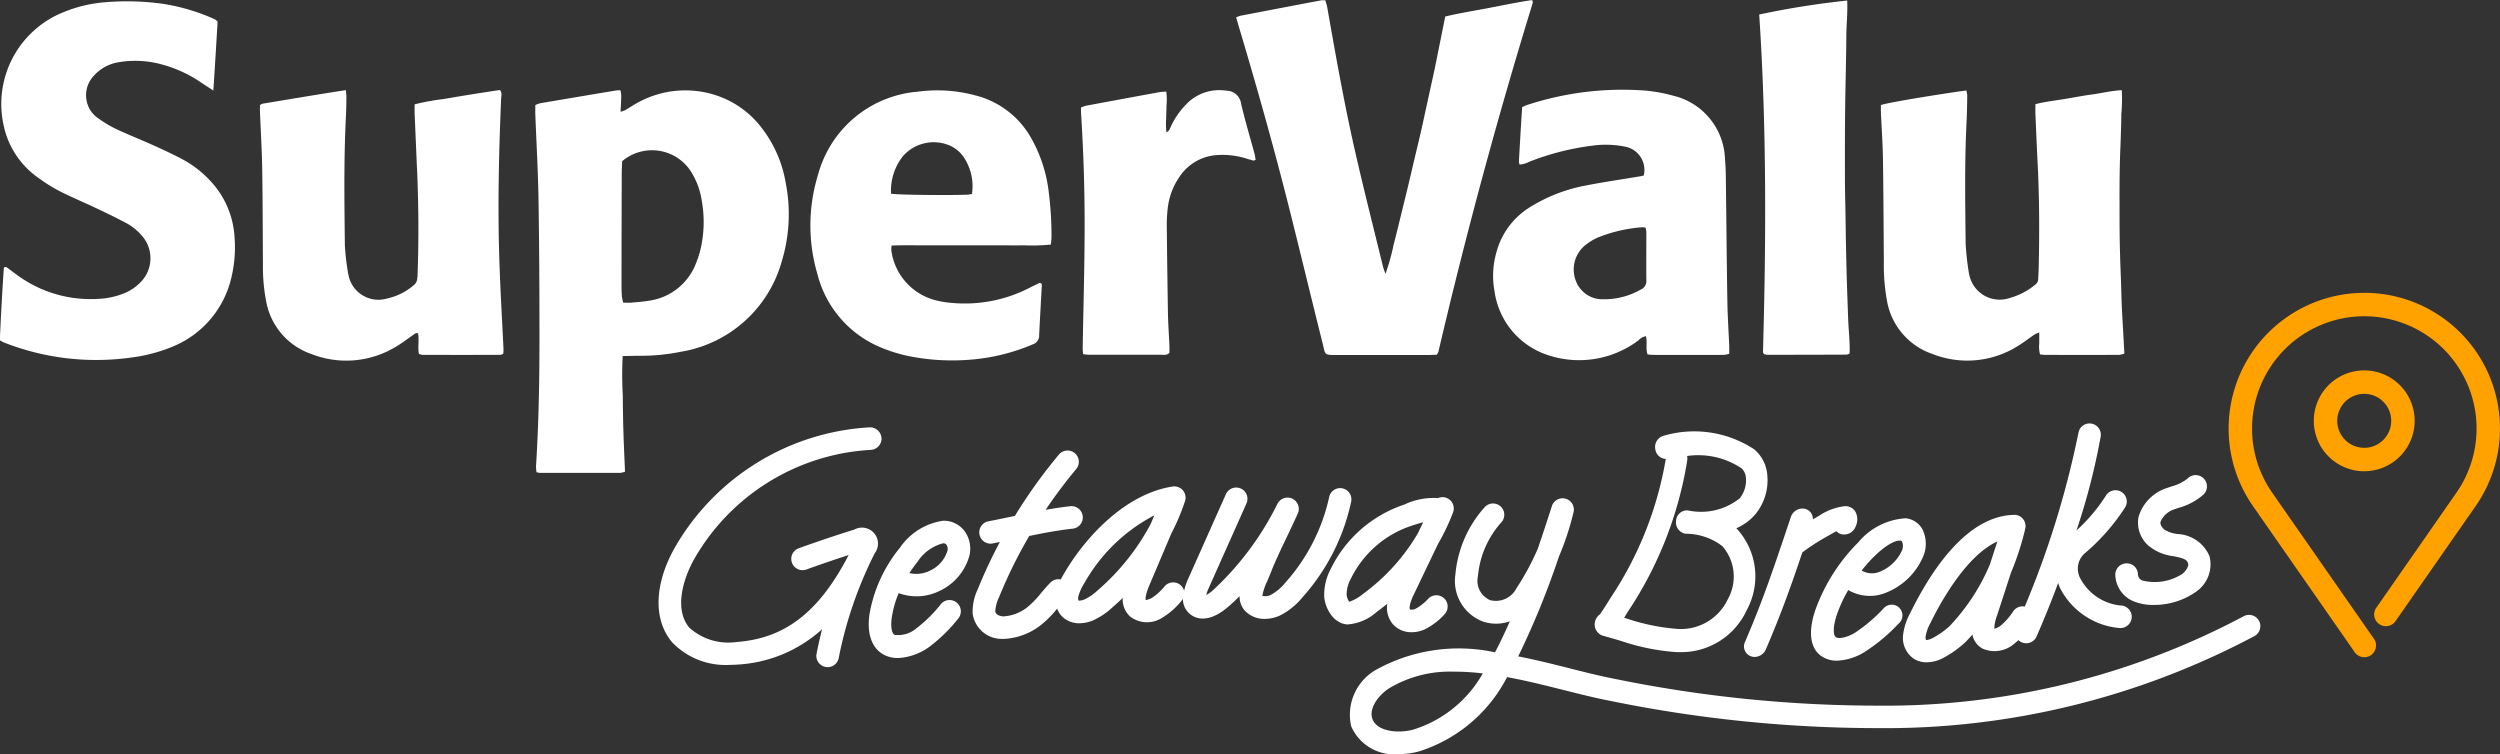
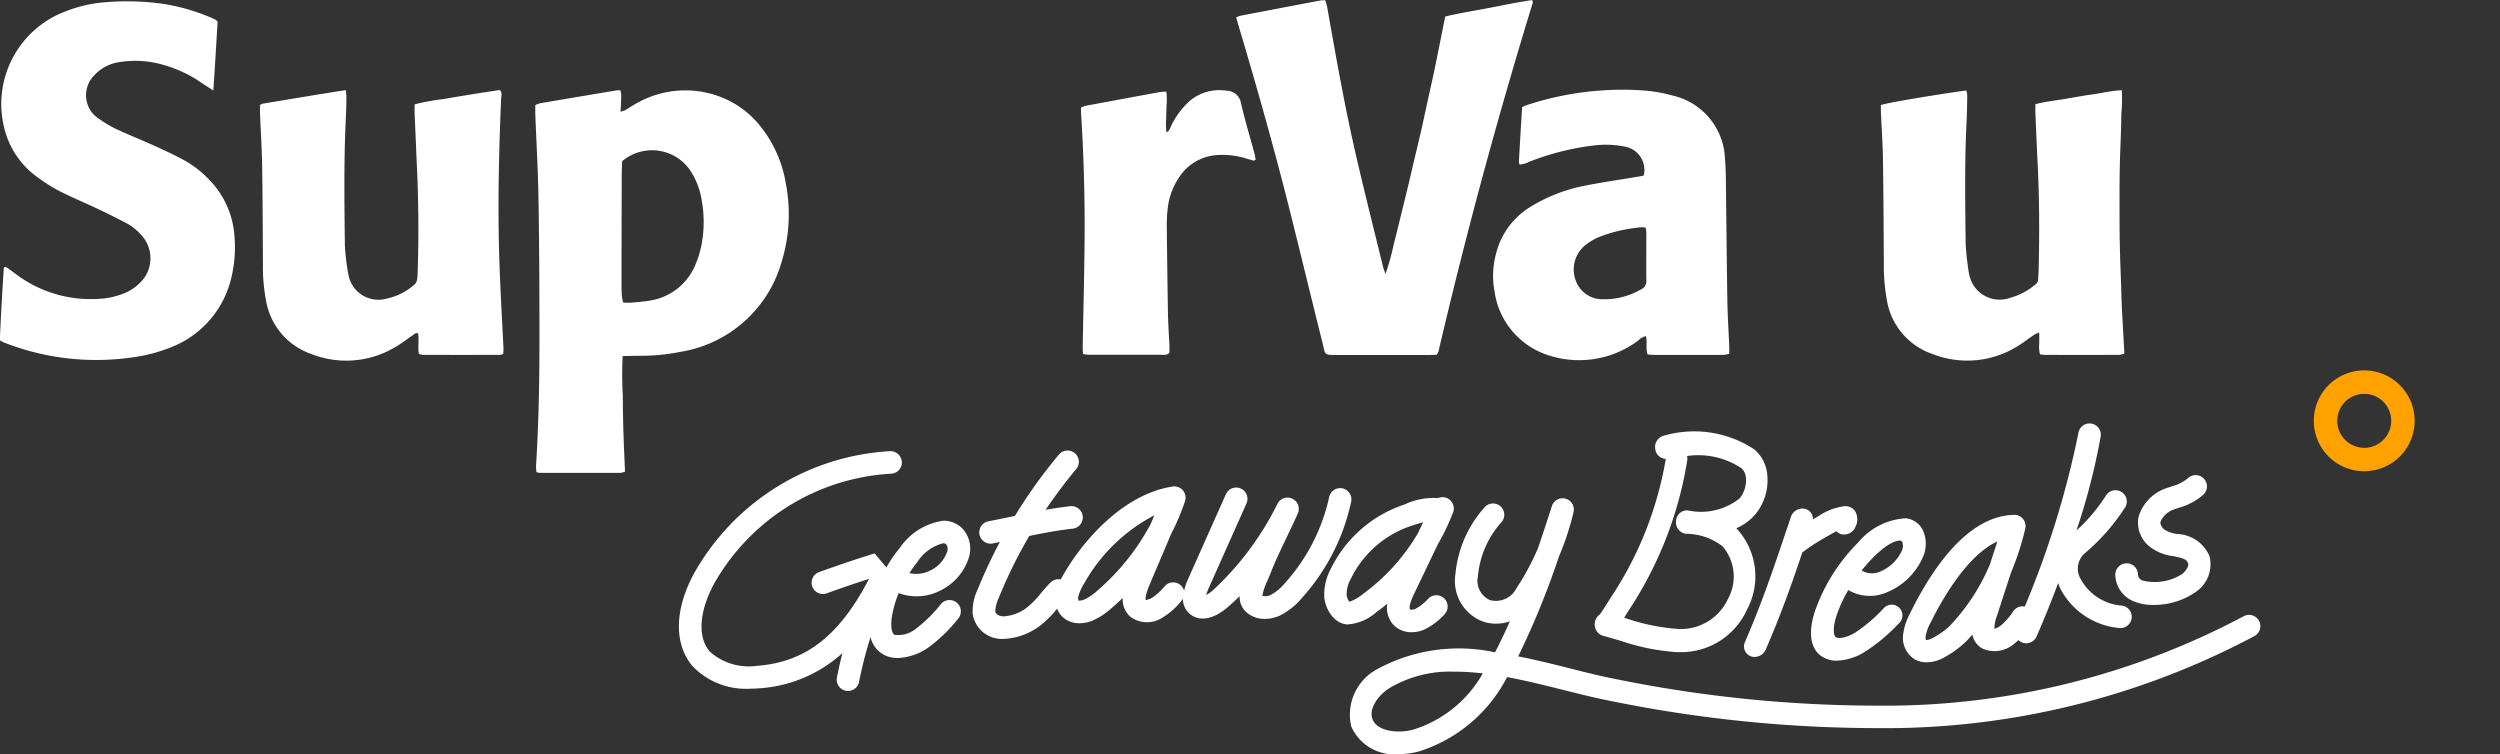
<svg xmlns="http://www.w3.org/2000/svg" width="119.338" height="36" viewBox="0 0 119.338 36">
  <rect x="0" y="0" width="119.338" height="36" fill="#333333" stroke="none" />
  <g id="assets_logo-primary" transform="translate(-142.32 -580.181)">
    <g id="Layer_1" data-name="Layer 1" transform="translate(142.32 580.181)">
      <path id="Path_1" data-name="Path 1" d="M416.185,629.095c-.007.194-.02.411-.02.629q-.008,2.557-.011,5.114c0,.233,0,.466.018.7a2.229,2.229,0,0,0,.063.308c.135,0,.251.009.365,0,.29-.026.582-.045.868-.094a2.813,2.813,0,0,0,2.247-1.8,4.656,4.656,0,0,0,.213-.664,5.72,5.72,0,0,0,.058-2.3,3.567,3.567,0,0,0-.579-1.494,2.207,2.207,0,0,0-3.223-.4m.025,9.3a17.751,17.751,0,0,0,.006,1.879q.005.9.032,1.793c.018.611.048,1.221.074,1.848a1.01,1.01,0,0,1-.221.056q-1.925,0-3.849,0a.917.917,0,0,1-.155-.033,1.963,1.963,0,0,1-.023-.284c.132-2.1.167-4.2.164-6.295,0-2.158-.01-4.316-.046-6.473-.022-1.341-.1-2.68-.151-4.02-.005-.144,0-.288,0-.452a1.433,1.433,0,0,1,.241-.088q1.809-.308,3.62-.609a1.849,1.849,0,0,1,.2-.009,1.339,1.339,0,0,1,.04.244c0,.246-.019.492-.032.78a1.2,1.2,0,0,0,.212-.07c.227-.131.443-.283.677-.4a4.693,4.693,0,0,1,3.688-.307,4.49,4.49,0,0,1,2.168,1.56,5.893,5.893,0,0,1,1.14,2.621,7.729,7.729,0,0,1-.185,3.721,6.012,6.012,0,0,1-4.849,4.338,9.362,9.362,0,0,1-1.868.187c-.276,0-.552.008-.882.014" transform="translate(-386.486 -621.398)" fill="#fff" />
      <path id="Path_2" data-name="Path 2" d="M765.094,581.014a1.344,1.344,0,0,1,.2-.079q1.931-.372,3.864-.738a1.192,1.192,0,0,1,.2,0c.031.113.07.22.09.33.426,2.41.85,4.822,1.406,7.207.4,1.731.837,3.455,1.259,5.181.023.092.061.181.116.341a10.565,10.565,0,0,0,.39-1.4c.119-.451.227-.9.338-1.357s.224-.905.333-1.359.213-.908.32-1.361.212-.878.312-1.318.2-.911.3-1.367.2-.911.3-1.367.187-.913.28-1.37.183-.912.278-1.388c.708-.168,1.411-.279,2.109-.412.681-.13,1.361-.276,2.045-.373.016.076.033.107.026.13q-2.539,8.254-4.505,16.662a.679.679,0,0,1-.082.141c-.143,0-.3.011-.458.011-1.414,0-2.829,0-4.244,0-.717,0-.6,0-.748-.581-.5-1.993-.981-3.99-1.478-5.983-.761-3.054-1.611-6.084-2.513-9.1-.042-.139-.08-.279-.129-.45" transform="translate(-706.093 -580.181)" fill="#fff" />
      <path id="Path_3" data-name="Path 3" d="M152.708,581.8c-.063,1.073-.127,2.155-.205,3.3l-.545-.356a6.109,6.109,0,0,0-1.808-.86,4.769,4.769,0,0,0-2.163-.136,2,2,0,0,0-1.172.63,1.347,1.347,0,0,0-.3,1.422,1.271,1.271,0,0,0,.478.612,5.784,5.784,0,0,0,.819.5c.606.285,1.23.532,1.841.807.464.209.927.424,1.377.663a5,5,0,0,1,1.281.979,4.275,4.275,0,0,1,1.208,2.787,6.123,6.123,0,0,1-.172,1.952,4.7,4.7,0,0,1-2.783,3.223,7.654,7.654,0,0,1-1.98.522,12.029,12.029,0,0,1-6.1-.728,1.3,1.3,0,0,1-.172-.1c.051-1.155.114-2.317.193-3.465.1-.06.154,0,.21.041.2.146.395.3.6.439a5.927,5.927,0,0,0,3.686,1.013,3.685,3.685,0,0,0,1.194-.246,2.265,2.265,0,0,0,.834-.547,1.624,1.624,0,0,0,.034-2.256,2.575,2.575,0,0,0-.716-.569c-.437-.232-.882-.45-1.329-.662-.527-.25-1.062-.48-1.588-.731a7.624,7.624,0,0,1-1.274-.763,4.066,4.066,0,0,1-1.649-2.448,4.72,4.72,0,0,1,2.874-5.476,6.553,6.553,0,0,1,1.95-.461,12.324,12.324,0,0,1,2.835.085,9.567,9.567,0,0,1,2.419.733.643.643,0,0,1,.116.1" transform="translate(-142.32 -580.778)" fill="#fff" />
      <path id="Path_4" data-name="Path 4" d="M273.218,626.282a.451.451,0,0,1,.122-.072c1.32-.218,2.639-.443,3.983-.649.011.128.029.227.027.326,0,.335-.009.671-.026,1.005-.1,2.026-.07,4.052-.047,6.079a12.064,12.064,0,0,0,.149,1.3.686.686,0,0,0,.018.086,1.455,1.455,0,0,0,1.855,1.149,2.863,2.863,0,0,0,1.309-.672.409.409,0,0,0,.115-.223,1.986,1.986,0,0,0,.028-.348c.058-1.633.043-3.265-.026-4.9,0-.044-.007-.087-.008-.131q-.055-1.267-.109-2.534c-.006-.145,0-.29,0-.458a10.684,10.684,0,0,1,1.368-.251q.668-.116,1.336-.223c.459-.074.918-.142,1.362-.211.127.138.068.273.063.4-.108,2.564-.169,5.13-.086,7.7.046,1.427.13,2.854.2,4.281a1.781,1.781,0,0,1-.015.211.454.454,0,0,1-.134.051q-1.859.006-3.717,0a.739.739,0,0,1-.171-.044c-.071-.332.024-.669-.046-.985-.125-.031-.181.046-.25.093-.29.2-.566.415-.87.586a4.548,4.548,0,0,1-3.962.313,3.273,3.273,0,0,1-2.169-2.54,8.654,8.654,0,0,1-.151-1.74c-.01-1.531-.01-3.062-.035-4.592-.015-.9-.071-1.806-.107-2.709,0-.1,0-.2,0-.3" transform="translate(-260.815 -621.259)" fill="#fff" />
      <path id="Path_5" data-name="Path 5" d="M1089.932,626.372c.234-.123,3.638-.654,4.089-.7a1.313,1.313,0,0,1,.041.239c-.006.408-.011.817-.031,1.224-.1,1.953-.067,3.906-.045,5.86a12.887,12.887,0,0,0,.14,1.3,1.044,1.044,0,0,0,.025.129,1.481,1.481,0,0,0,1.967,1.142,3.208,3.208,0,0,0,1.19-.628.325.325,0,0,0,.14-.259c.009-.174.02-.349.024-.524.038-1.662.035-3.324-.049-4.984-.04-.8-.073-1.6-.107-2.4-.006-.143,0-.287,0-.447.469-.122.931-.17,1.387-.246s.889-.161,1.336-.221.911-.179,1.4-.2a7.91,7.91,0,0,1-.023,1.146c0,.379-.015.758-.027,1.137s-.031.757-.04,1.136-.014.758-.017,1.137,0,.758,0,1.137c0,.394,0,.787.005,1.181s.013.758.024,1.137.028.757.041,1.136.02.758.036,1.137.04.757.061,1.135.041.753.063,1.154a1.169,1.169,0,0,1-.253.061q-1.771.005-3.543,0a2.145,2.145,0,0,1-.23-.026,1.431,1.431,0,0,1-.037-.52c0-.159,0-.318,0-.519a1.288,1.288,0,0,0-.213.086c-.3.2-.589.432-.9.612a4.536,4.536,0,0,1-4,.319,3.275,3.275,0,0,1-2.158-2.55,9.284,9.284,0,0,1-.147-1.827c-.012-1.633-.018-3.265-.042-4.9-.012-.758-.064-1.515-.1-2.272,0-.114,0-.228,0-.327" transform="translate(-1000.155 -621.351)" fill="#fff" />
      <path id="Path_6" data-name="Path 6" d="M901.918,631.966a.605.605,0,0,0-.142-.024,7.055,7.055,0,0,0-2.115.484,2.734,2.734,0,0,0-.663.411,1.5,1.5,0,0,0-.4,1.674,1.348,1.348,0,0,0,1.292.869c.058,0,.116,0,.174,0a3.515,3.515,0,0,0,1.619-.458.437.437,0,0,0,.277-.441c-.007-.771,0-1.541,0-2.312a1.144,1.144,0,0,0-.038-.207m-6.012-3.01a.488.488,0,0,1-.035-.132c.05-.872.1-1.744.155-2.606a1.486,1.486,0,0,1,.182-.089,14.636,14.636,0,0,1,5.517-.719,7.423,7.423,0,0,1,1.506.255,3.214,3.214,0,0,1,2.479,3.03c.048.522.041,1.049.048,1.574.023,1.75.036,3.5.066,5.25.012.7.059,1.4.089,2.1,0,.114,0,.23,0,.366a1.311,1.311,0,0,1-.257.055q-1.706.005-3.413,0a2.208,2.208,0,0,1-.23-.026c-.1-.282,0-.579-.078-.867a.645.645,0,0,0-.35.194,4.709,4.709,0,0,1-4.519.641A3.743,3.743,0,0,1,894.713,635a4.058,4.058,0,0,1,.09-1.862A3.625,3.625,0,0,1,896.378,631a7.73,7.73,0,0,1,2.673-1.046c.857-.169,1.723-.293,2.585-.438.07-.012.138-.028.2-.041a1.132,1.132,0,0,0-.907-1.382,4.616,4.616,0,0,0-1.523-.048,12.414,12.414,0,0,0-3.042.774,1.118,1.118,0,0,1-.458.13" transform="translate(-823.371 -621.095)" fill="#fff" />
-       <path id="Path_7" data-name="Path 7" d="M554.4,630.674c.4.057,2.694.081,3.633.045.07,0,.139-.019.229-.032a2.486,2.486,0,0,0-.442-1.828,1.594,1.594,0,0,0-.65-.5,1.955,1.955,0,0,0-2.195.512,2.652,2.652,0,0,0-.576,1.8m7.619,2.431a9,9,0,0,1-1.28.034c-.422.008-.845,0-1.268,0h-2.492c-.423,0-.845,0-1.268,0s-.841-.008-1.286.011a1.262,1.262,0,0,0-.011.231,2.844,2.844,0,0,0,2.19,2.4,4.772,4.772,0,0,0,.733.111,6.752,6.752,0,0,0,3.681-.728c.155-.08.314-.154.471-.229.011,0,.028,0,.05.007.079.038.057.118.054.184-.04.771-.087,1.542-.123,2.314a.434.434,0,0,1-.3.426,9.526,9.526,0,0,1-3.042.737,10.516,10.516,0,0,1-3-.2,7.246,7.246,0,0,1-1.2-.382,5.158,5.158,0,0,1-3.042-3.506,8.209,8.209,0,0,1,.029-4.743,5.379,5.379,0,0,1,4.772-3.967,6.943,6.943,0,0,1,2.728.175,4.238,4.238,0,0,1,2.693,2.074,6.827,6.827,0,0,1,.812,2.476,16.907,16.907,0,0,1,.14,2.224,3.361,3.361,0,0,1-.033.351" transform="translate(-511.865 -621.426)" fill="#fff" />
-       <path id="Path_8" data-name="Path 8" d="M1032.887,580.51c.029.594-.041,1.159-.042,1.724s-.014,1.108-.024,1.662-.024,1.137-.031,1.705-.01,1.108-.011,1.662,0,1.137,0,1.706.017,1.108.026,1.662.015,1.137.027,1.706.025,1.108.042,1.661.04,1.136.059,1.7c.019.552.092,1.1.069,1.654a.462.462,0,0,1-.137.055q-1.9.008-3.8.008a.645.645,0,0,1-.153-.036c-.021-.043-.044-.069-.044-.095.149-5.376.176-10.75-.181-16.112a40.2,40.2,0,0,1,4.2-.667" transform="translate(-944.711 -580.479)" fill="#fff" />
      <path id="Path_9" data-name="Path 9" d="M691.1,625.668a3.039,3.039,0,0,1,.01.671c0,.2-.014.408-.015.612a3.655,3.655,0,0,0,.011.662c.153-.063.169-.19.216-.285a3.816,3.816,0,0,1,.778-1.1,2.164,2.164,0,0,1,1.714-.618c.058,0,.116.012.174.018a.706.706,0,0,1,.681.609c.187.808.427,1.6.644,2.405.025.094.037.193.052.278-.106.088-.182.008-.26,0a2.1,2.1,0,0,1-.209-.063,3.847,3.847,0,0,0-1.468-.149,2.327,2.327,0,0,0-1.724,1.069,3.278,3.278,0,0,0-.54,1.508,6.661,6.661,0,0,0-.04.786q.021,2.1.056,4.2c.009.51.048,1.019.07,1.529.005.115,0,.231,0,.338-.129.135-.283.093-.422.094-.918,0-1.836,0-2.755,0-.219,0-.437,0-.656,0-.086,0-.171-.015-.282-.026a2.118,2.118,0,0,1-.026-.254c.032-1.953.091-3.905.094-5.858q0-2.732-.175-5.462c0-.057,0-.114,0-.2a1.536,1.536,0,0,1,.239-.087q1.76-.329,3.522-.651a2.817,2.817,0,0,1,.309-.022" transform="translate(-635.427 -621.298)" fill="#fff" />
      <g id="Group_1" data-name="Group 1" transform="translate(31.436 20.209)">
-         <path id="Path_10" data-name="Path 10" d="M484.452,801.514a.764.764,0,0,0-.972-1.137c-.887.276-1.779.576-2.652.892a.538.538,0,0,0,.366,1.013c.665-.24,1.342-.472,2.018-.69-1.417,2.732-3.042,3.982-5.358,4.152a2.786,2.786,0,0,1-2.246-.683c-.708-.837-.347-2.239.228-3.272a10.375,10.375,0,0,1,8.43-5.217.539.539,0,0,0,.514-.562.551.551,0,0,0-.562-.514,11.476,11.476,0,0,0-9.322,5.77c-.971,1.745-1.012,3.424-.11,4.491a3.535,3.535,0,0,0,2.777,1.077c.134,0,.259-.007.37-.015a6.534,6.534,0,0,0,4.009-1.684c-.09.353-.175.73-.257,1.14a.539.539,0,1,0,1.056.211,19.341,19.341,0,0,1,1.706-4.959Z" transform="translate(-474.137 -795.306)" fill="#fff" />
+         <path id="Path_10" data-name="Path 10" d="M484.452,801.514c-.887.276-1.779.576-2.652.892a.538.538,0,0,0,.366,1.013c.665-.24,1.342-.472,2.018-.69-1.417,2.732-3.042,3.982-5.358,4.152a2.786,2.786,0,0,1-2.246-.683c-.708-.837-.347-2.239.228-3.272a10.375,10.375,0,0,1,8.43-5.217.539.539,0,0,0,.514-.562.551.551,0,0,0-.562-.514,11.476,11.476,0,0,0-9.322,5.77c-.971,1.745-1.012,3.424-.11,4.491a3.535,3.535,0,0,0,2.777,1.077c.134,0,.259-.007.37-.015a6.534,6.534,0,0,0,4.009-1.684c-.09.353-.175.73-.257,1.14a.539.539,0,1,0,1.056.211,19.341,19.341,0,0,1,1.706-4.959Z" transform="translate(-474.137 -795.306)" fill="#fff" />
        <path id="Path_11" data-name="Path 11" d="M583.614,842.563h-.024a3.028,3.028,0,0,0-2.057,1.288A6.852,6.852,0,0,0,580.084,847c-.149.978.123,1.7.747,1.991a1.429,1.429,0,0,0,.615.125,2.783,2.783,0,0,0,1.468-.517,7.5,7.5,0,0,0,1.409-1.376.539.539,0,0,0-.819-.7,6.571,6.571,0,0,1-1.2,1.187,1.328,1.328,0,0,1-1.023.3c-.145-.067-.2-.417-.133-.851a4.895,4.895,0,0,1,.327-1.141,2.466,2.466,0,0,0,1.963-.112,2.627,2.627,0,0,0,1.415-1.687,1.429,1.429,0,0,0-.264-1.2A1.241,1.241,0,0,0,583.614,842.563Zm.186,1.443a1.556,1.556,0,0,1-.83.938,1.456,1.456,0,0,1-.985.118c.119-.184.249-.365.389-.54a2.06,2.06,0,0,1,1.224-.883h.007a.175.175,0,0,1,.146.064A.371.371,0,0,1,583.8,844.006Z" transform="translate(-570.011 -837.914)" fill="#fff" />
        <path id="Path_12" data-name="Path 12" d="M1055.221,847.7a1.273,1.273,0,0,0,.879.265,2.717,2.717,0,0,0,1.236-.4,8.491,8.491,0,0,0,1.636-1.361.512.512,0,1,0-.719-.722,7.556,7.556,0,0,1-1.381,1.167c-.413.24-.789.285-.9.19s-.145-.476.064-1.083a6.588,6.588,0,0,1,.538-1.159,2.033,2.033,0,0,0,1.863.1,3.2,3.2,0,0,0,1.7-1.671,1.557,1.557,0,0,0-.019-1.322,1.03,1.03,0,0,0-.8-.533,3.186,3.186,0,0,0-2.268,1.152,8.72,8.72,0,0,0-2.034,3.19C1054.662,846.518,1054.737,847.3,1055.221,847.7Zm2.553-4.667c.579-.586,1.058-.822,1.291-.794a.1.1,0,0,1,.083.059.537.537,0,0,1-.02.43,1.966,1.966,0,0,1-1,.974.98.98,0,0,1-.915-.036A8.006,8.006,0,0,1,1057.774,843.029Z" transform="translate(-999.783 -836.64)" fill="#fff" />
        <path id="Path_13" data-name="Path 13" d="M811.956,836.134q.265-.191.516-.4a1.215,1.215,0,0,0,.285,1,1.179,1.179,0,0,0,.889.361,1.55,1.55,0,0,0,.6-.129,3.208,3.208,0,0,0,.946-.713.538.538,0,1,0-.755-.768,2.326,2.326,0,0,1-.618.492.387.387,0,0,1-.267.03s-.093-.143.2-.744l1.137-2.375a10.187,10.187,0,0,0,.721-1.51.538.538,0,0,0-.717-.685,3.246,3.246,0,0,0-1.612.31,6.011,6.011,0,0,0-3.511,3.076,2.6,2.6,0,0,0-.306,1.355c.049.508.422,1.244,1.1,1.29A2.316,2.316,0,0,0,811.956,836.134Zm-1.424-.808a1.528,1.528,0,0,1,.2-.783,4.937,4.937,0,0,1,2.888-2.526c.174-.059.379-.122.564-.172l-.258.537a9.589,9.589,0,0,1-2.611,2.883,2.116,2.116,0,0,1-.655.377A.662.662,0,0,1,810.532,835.326Z" transform="translate(-777.685 -827.125)" fill="#fff" />
        <path id="Path_14" data-name="Path 14" d="M1101.19,803.567a1.206,1.206,0,0,0,.551,1.192,1.147,1.147,0,0,0,.58.142,1.692,1.692,0,0,0,.766-.2,4.952,4.952,0,0,0,1.083-.77q.166-.172.324-.352a.968.968,0,0,0,.481.666,1.422,1.422,0,0,0,1.516-.231,2.518,2.518,0,0,0,.2-.172.538.538,0,0,0,.376.15.538.538,0,0,0,.488-.32c.333-.753.688-1.63,1.035-2.558.025.078.053.156.085.235a3.526,3.526,0,0,0,2.85,1.917h.028a.538.538,0,0,0,.018-1.076,2.447,2.447,0,0,1-1.9-1.25.976.976,0,0,1,.236-1.282,9.9,9.9,0,0,0,1.883-2.159.538.538,0,1,0-.927-.547,8.1,8.1,0,0,1-1.4,1.655,31.543,31.543,0,0,0,1.156-4.487.538.538,0,1,0-1.064-.164,43.866,43.866,0,0,1-2.56,8.285.538.538,0,0,0-.542.212,3.189,3.189,0,0,1-.61.7.917.917,0,0,1-.3.15,1.792,1.792,0,0,1,.124-.622l.67-2.059a13.062,13.062,0,0,0,.678-2.088.536.536,0,0,0,.014-.081.552.552,0,0,0-.01-.169.538.538,0,0,0-.462-.42.468.468,0,0,0-.088,0c-2.21.053-3.911,2.583-4.95,4.7A2.886,2.886,0,0,0,1101.19,803.567Zm1.072.1a2,2,0,0,1,.224-.633c.508-1.034,1.728-3.234,3.2-3.9l-.36,1.107a9.757,9.757,0,0,1-1.933,2.946,3.964,3.964,0,0,1-.809.563.735.735,0,0,1-.3.089A.3.3,0,0,1,1102.262,803.663Z" transform="translate(-1041.778 -793.495)" fill="#fff" />
        <path id="Path_15" data-name="Path 15" d="M650.051,808.912a.538.538,0,0,0-.637.417,9.019,9.019,0,0,1-2.091,4.083,2.308,2.308,0,0,1-.7.587.553.553,0,0,1-.4.04,2.817,2.817,0,0,1,.244-.718c.052-.12.1-.235.143-.342.192-.505.474-1.1.773-1.724.177-.372.359-.753.53-1.134a.538.538,0,0,0-.974-.458,14.185,14.185,0,0,1-3.1,4.138,1.536,1.536,0,0,1-.294.2,1.953,1.953,0,0,1,.112-.311l1.81-4.059a.538.538,0,0,0-.983-.439l-1.81,4.06a2.789,2.789,0,0,0-.185.552.538.538,0,0,0-.921-.226,2.7,2.7,0,0,1-.627.57,1.219,1.219,0,0,1-.283.1c0-.006-.06-.157.173-.71l1.047-2.467a10.544,10.544,0,0,0,.651-1.536.537.537,0,0,0,.013-.317.54.54,0,0,0-.273-.34.539.539,0,0,0-.205-.058.576.576,0,0,0-.132.006c-2.2.341-4.091,2.33-5.13,4.08-.068.114-.135.232-.2.355a.537.537,0,0,0-.488.144c-.152.151-.306.332-.455.507a4.192,4.192,0,0,1-.7.711,2.029,2.029,0,0,1-1.091.4c-.179-.005-.378-.084-.394-.246a1.793,1.793,0,0,1,.174-.65,22.549,22.549,0,0,1,1.449-2.942c.694-.143,1.372-.272,2.093-.351a.539.539,0,0,0-.118-1.071c-.411.045-.8.105-1.192.173a23.233,23.233,0,0,1,1.459-1.946.538.538,0,0,0-.826-.691,24.464,24.464,0,0,0-2.1,2.927l-.065.014c-.391.082-.788.166-1.2.244a.539.539,0,0,0,.1,1.068.528.528,0,0,0,.1-.01c.117-.022.232-.046.347-.069a23.289,23.289,0,0,0-1.054,2.251,2.489,2.489,0,0,0-.246,1.158,1.4,1.4,0,0,0,1.435,1.216h.073a3.116,3.116,0,0,0,1.651-.586,4.622,4.622,0,0,0,.874-.859,1.063,1.063,0,0,0,.361.481,1.175,1.175,0,0,0,.715.217,1.7,1.7,0,0,0,.619-.128,3.386,3.386,0,0,0,.921-.609q.264-.228.515-.47a1.1,1.1,0,0,0,.37.9,1.334,1.334,0,0,0,1.511.048,3.544,3.544,0,0,0,.911-.794.53.53,0,0,0,.081-.125.931.931,0,0,0,.379.77c.444.328,1.063.214,1.7-.309a8.514,8.514,0,0,0,.629-.579.984.984,0,0,0,.3.747,1.284,1.284,0,0,0,.913.341,1.759,1.759,0,0,0,.7-.156,3.262,3.262,0,0,0,1.069-.854,9.967,9.967,0,0,0,2.341-4.579A.538.538,0,0,0,650.051,808.912Zm-11.7,4.879a2.436,2.436,0,0,1-.622.426.692.692,0,0,1-.278.054h0a.334.334,0,0,1-.01-.195,2.134,2.134,0,0,1,.282-.631,8.151,8.151,0,0,1,3.347-3.247l-.173.408A10.957,10.957,0,0,1,638.349,813.792Z" transform="translate(-617.402 -805.809)" fill="#fff" />
        <path id="Path_16" data-name="Path 16" d="M865.451,837.245a.539.539,0,0,0-.733-.206,36.481,36.481,0,0,1-17.546,4.264h-.036a62.744,62.744,0,0,1-12.467-1.285c-.642-.125-1.348-.3-2.095-.49-.786-.2-1.624-.408-2.48-.577a39.229,39.229,0,0,0,1.943-4.762,13.321,13.321,0,0,0,.694-2.1.538.538,0,0,0-1.036-.291c-.208.646-.428,1.321-.664,2.007a12.25,12.25,0,0,1-1.024,1.9,1.1,1.1,0,0,1-1.257.561,1.006,1.006,0,0,1-.579-1.14,4.444,4.444,0,0,1,1.1-2.554.538.538,0,1,0-.8-.717,5.528,5.528,0,0,0-1.374,3.176,2.07,2.07,0,0,0,1.3,2.252,1.958,1.958,0,0,0,1.3-.007c-.224.505-.459,1-.709,1.482a8.159,8.159,0,0,0-5.61.795,2.465,2.465,0,0,0-1.253,2.745,2.237,2.237,0,0,0,2.28,1.319,3.867,3.867,0,0,0,.946-.127,7.143,7.143,0,0,0,4.212-3.55c.927.172,1.859.406,2.754.631.762.191,1.481.372,2.151.5a63.8,63.8,0,0,0,12.68,1.305h.037a37.557,37.557,0,0,0,18.065-4.4A.538.538,0,0,0,865.451,837.245Zm-40.379,5.206c-.772.2-1.732.064-1.938-.514-.181-.506.286-1.136.816-1.473a5.651,5.651,0,0,1,3.04-.784,11.3,11.3,0,0,1,1.413.085A5.777,5.777,0,0,1,825.072,842.451Z" transform="translate(-789.058 -827.828)" fill="#fff" />
        <path id="Path_17" data-name="Path 17" d="M946.229,807.673h0c.276.073.553.155.832.237a10.515,10.515,0,0,0,2.692.545h.146a3.443,3.443,0,0,0,3.2-2.015,3.361,3.361,0,0,0-.476-3.873l-.027-.027a2.448,2.448,0,0,0,.918-.677,2.548,2.548,0,0,0,.563-1.84,1.775,1.775,0,0,0-.631-1.252,5.2,5.2,0,0,0-4.307-.648.555.555,0,0,0-.409.65.527.527,0,0,0,.5.458,17.058,17.058,0,0,1-2.64,6.64l-.062.1c-.271.439-.394.615-.449.686a.558.558,0,0,0-.226.342A.564.564,0,0,0,946.229,807.673Zm1.145-1.076.048-.077a18.154,18.154,0,0,0,2.831-7.215.6.6,0,0,0-.007-.213,3.722,3.722,0,0,1,2.6.588.679.679,0,0,1,.21.462,1.368,1.368,0,0,1-.3.972,2.961,2.961,0,0,1-2.475.575.525.525,0,0,0-.561.5.549.549,0,0,0,.454.614,2.888,2.888,0,0,1,1.757.593,2.206,2.206,0,0,1,.265,2.521,2.469,2.469,0,0,1-2.42,1.428,9.831,9.831,0,0,1-2.449-.507l-.084-.025Z" transform="translate(-901.149 -797.534)" fill="#fff" />
        <path id="Path_18" data-name="Path 18" d="M1208.135,824.514a1.4,1.4,0,0,0,.89,1.24,2.432,2.432,0,0,0,.953.166,3.478,3.478,0,0,0,2.055-.661,1.591,1.591,0,0,0,.6-1.656,1.738,1.738,0,0,0-1.526-1.067,1.519,1.519,0,0,1-.638-.216c-.212-.2-.184-.332-.175-.375a1.073,1.073,0,0,1,.692-.6l.172-.06a2.961,2.961,0,0,0,1.17-.62.539.539,0,1,0-.75-.773,2.1,2.1,0,0,1-.768.374l-.185.064a2.074,2.074,0,0,0-1.383,1.39,1.456,1.456,0,0,0,.484,1.378,2.226,2.226,0,0,0,1.166.492c.5.1.657.161.717.346.039.12-.08.341-.271.5a2.428,2.428,0,0,1-1.892.324.329.329,0,0,1-.233-.323.532.532,0,0,0-.574-.5A.539.539,0,0,0,1208.135,824.514Z" transform="translate(-1138.595 -817.253)" fill="#fff" />
        <path id="Path_19" data-name="Path 19" d="M1021.458,842.393a.521.521,0,0,0,.182.031.592.592,0,0,0,.53-.359c.766-1.781,1.228-3.1,1.744-4.633l.021-.014a10.073,10.073,0,0,1,1.109-.719l.147-.083c.107-.061.232-.133.352-.192a.485.485,0,0,0,.207.134.58.58,0,0,0,.7-.346.781.781,0,0,0-.015-.74.555.555,0,0,0-.485-.245,2.747,2.747,0,0,0-1.247.464l-.135.077c-.051.029-.1.059-.153.089a.49.49,0,0,0-.363-.5.583.583,0,0,0-.686.384l-.277.823c-.6,1.775-1.067,3.177-1.912,5.142A.5.5,0,0,0,1021.458,842.393Z" transform="translate(-969.314 -831.274)" fill="#fff" />
      </g>
    </g>
    <g id="Layer_4" data-name="Layer 4" transform="translate(248.7 594.16)">
      <g id="Group_2" data-name="Group 2" transform="translate(0 0)">
        <path id="Path_20" data-name="Path 20" d="M1312.977,769.221a2.407,2.407,0,1,0-2.407,2.407A2.409,2.409,0,0,0,1312.977,769.221Zm-2.407,1.288a1.288,1.288,0,1,1,1.288-1.288A1.289,1.289,0,0,1,1310.57,770.51Z" transform="translate(-1304.093 -763.112)" fill="#ffa200" />
-         <path id="Path_21" data-name="Path 21" d="M1271.677,727.73h0a6.478,6.478,0,0,0-5.308,10.19l4.849,6.963a.559.559,0,0,0,.918-.639l-4.85-6.965a5.359,5.359,0,0,1,4.391-8.431h0a5.359,5.359,0,0,1,4.39,8.432l-3.819,5.483a.559.559,0,1,0,.918.639l3.817-5.482a6.478,6.478,0,0,0-5.307-10.192Z" transform="translate(-1265.196 -727.73)" fill="#ffa200" />
      </g>
    </g>
  </g>
</svg>